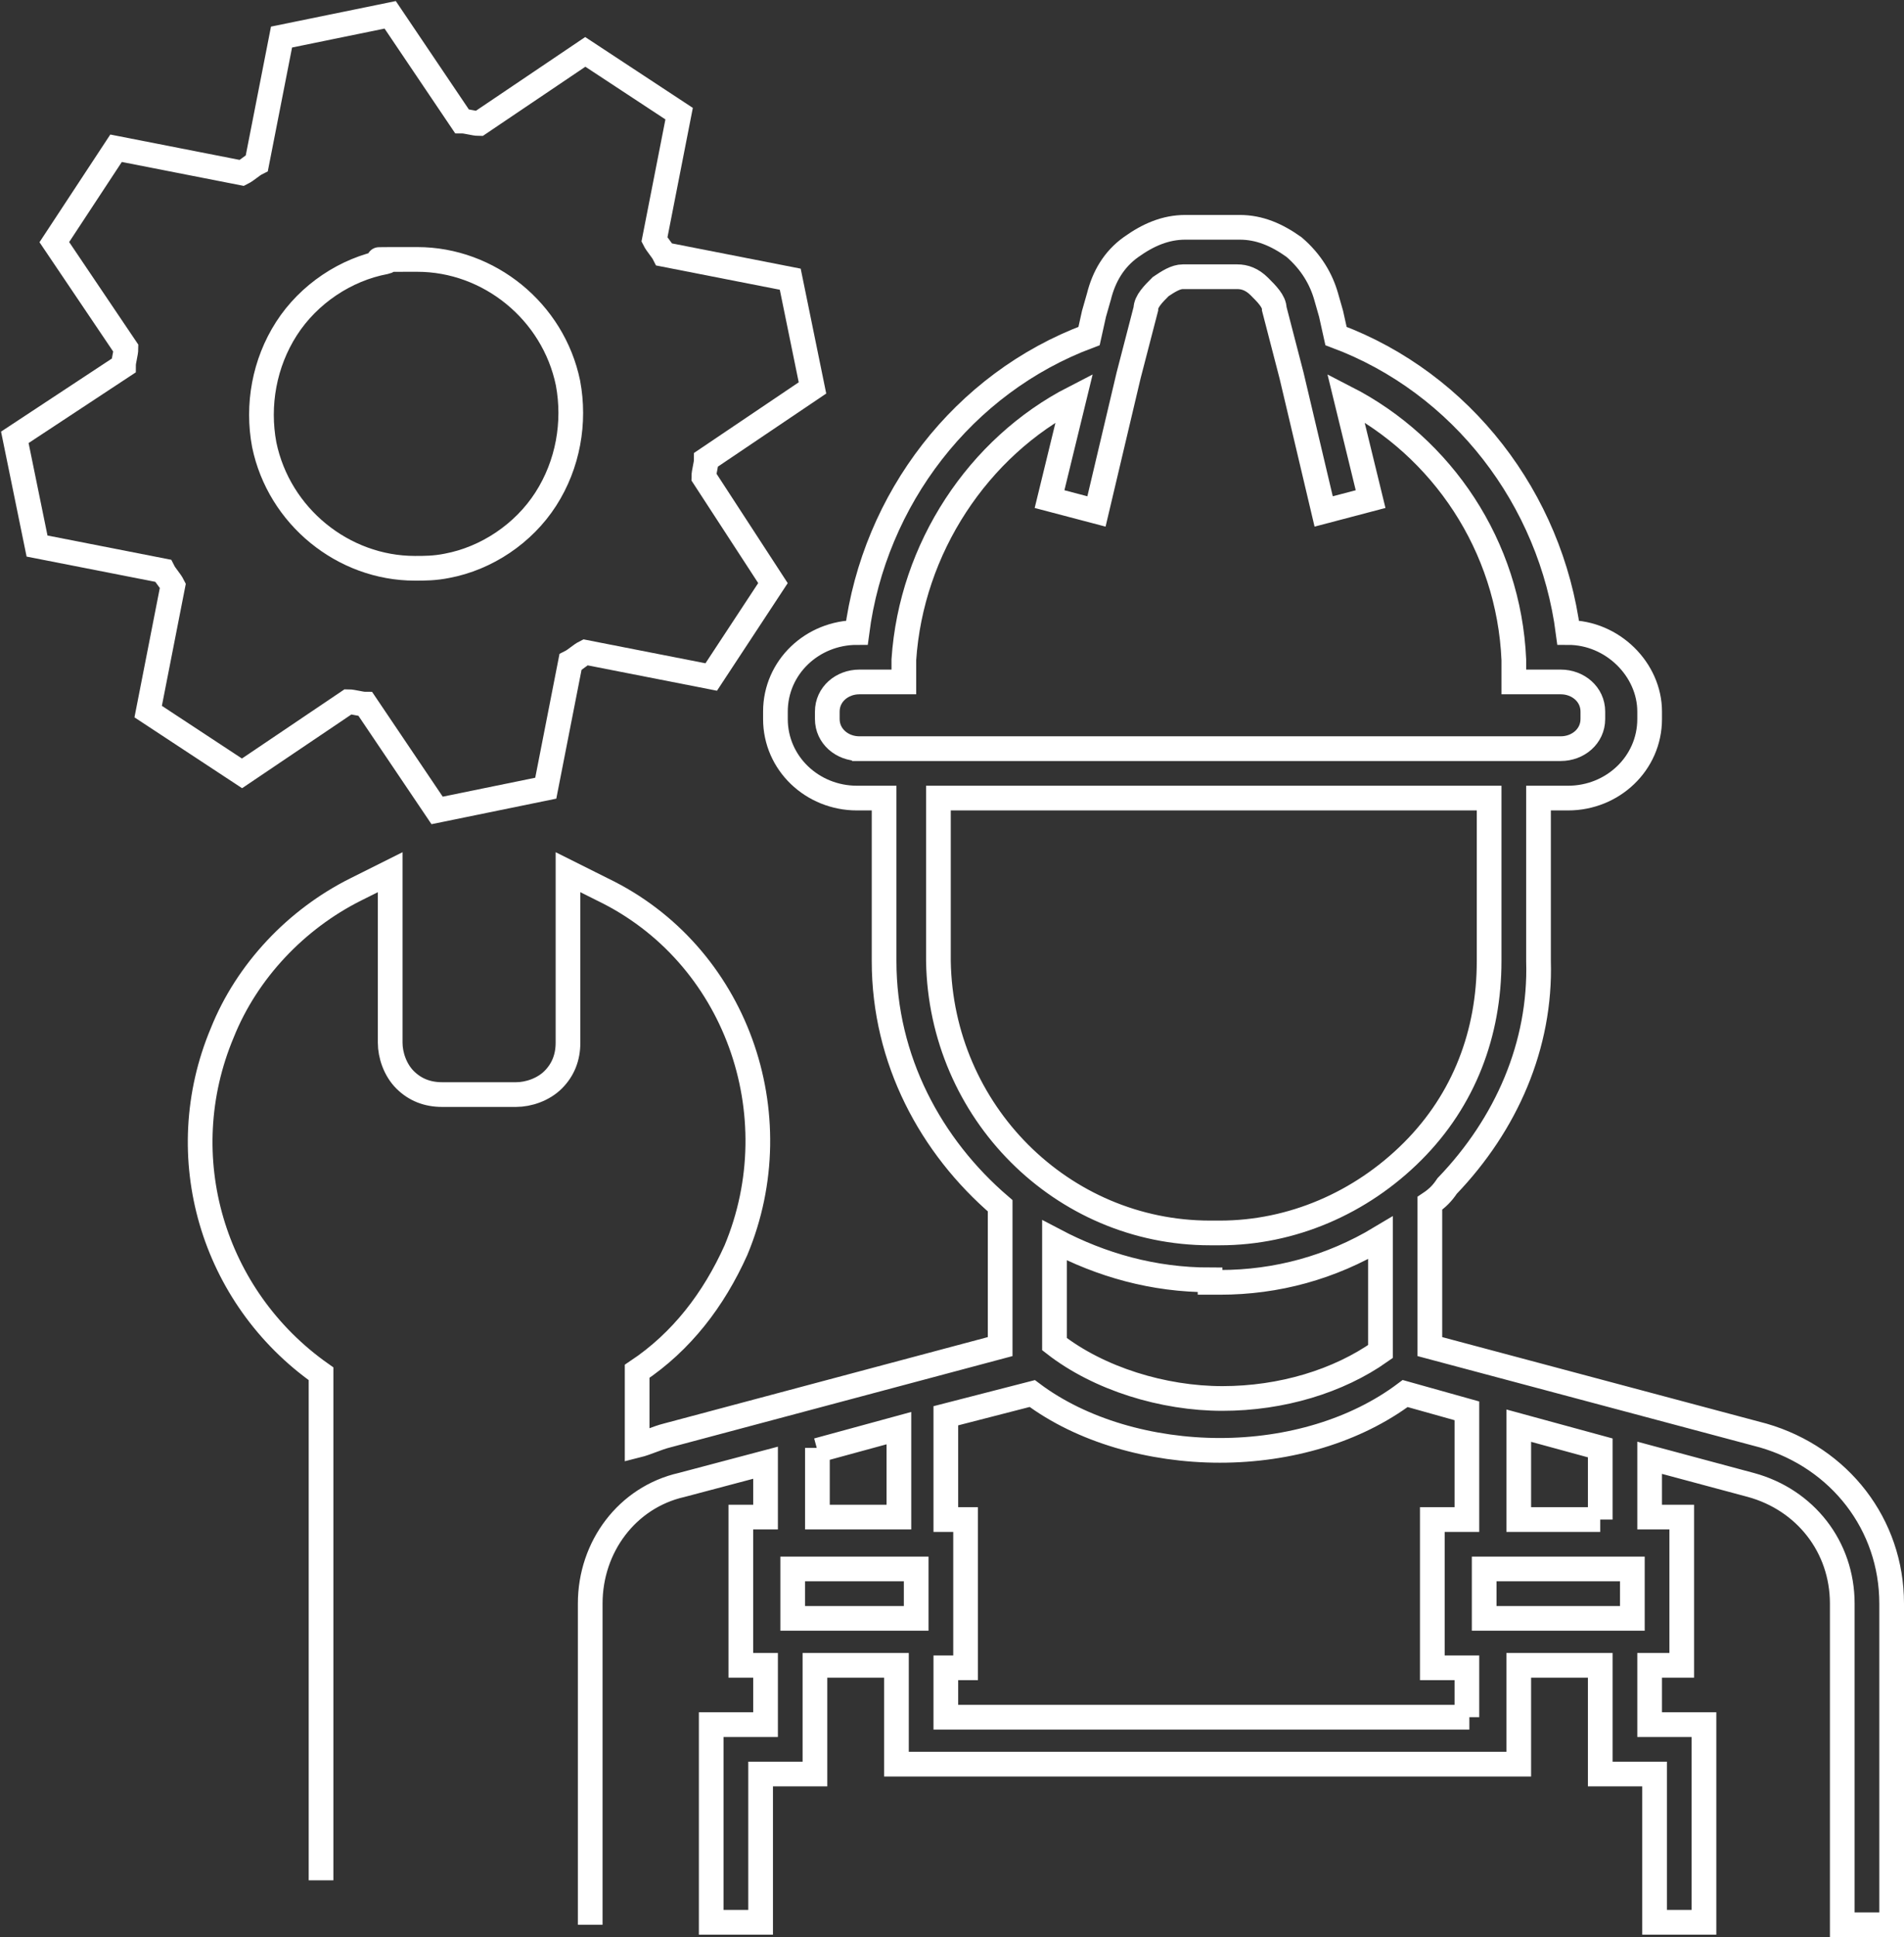
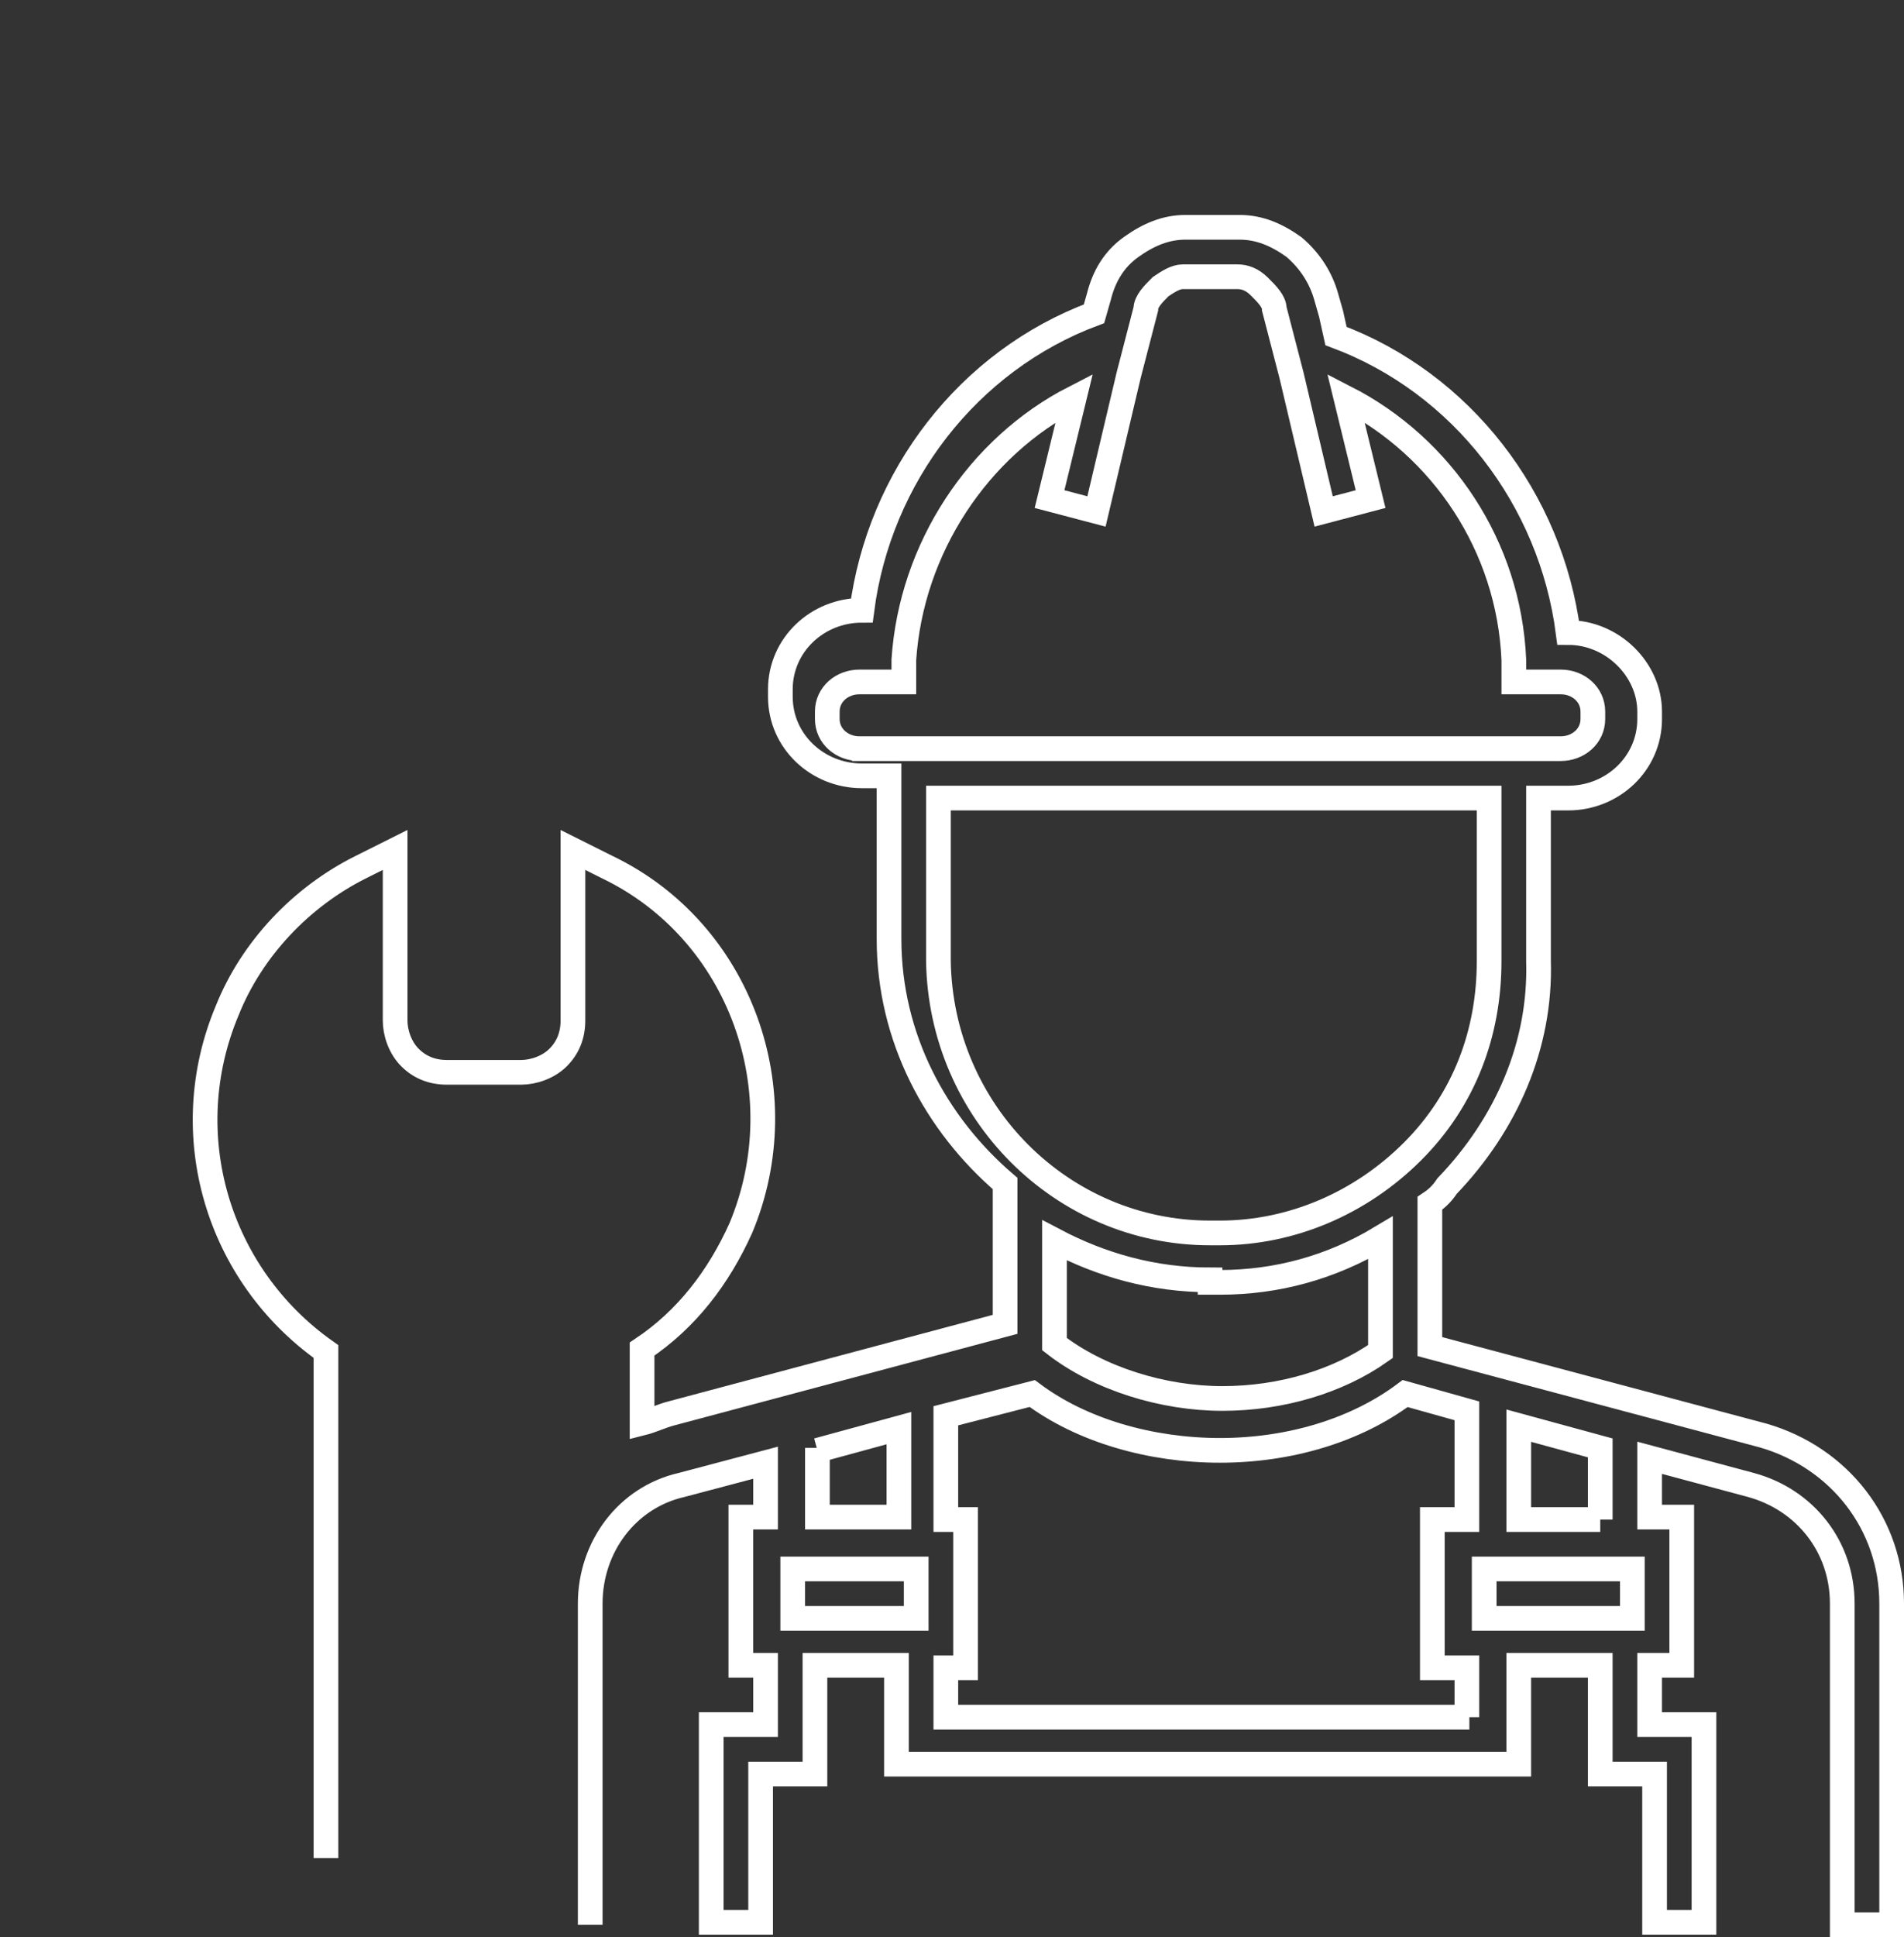
<svg xmlns="http://www.w3.org/2000/svg" width="77.1" height="78.4" viewBox="0 0 77.1 78.4">
  <rect x="0" y="0" width="77.1" height="78.4" fill="#333333" stroke="none" />
  <defs>
    <style>.uuid-16c12e3f-bf64-4f9e-bed6-cd67655a7779 { fill: none; stroke: #fff; stroke-miterlimit: 10; }</style>
  </defs>
  <g id="uuid-57848753-cb72-4e75-af84-d72c3c8dc5eb" data-name="Calque 1" />
  <g id="uuid-6064a81a-ed80-4cfd-bb86-4e3c432a7b58" data-name="Calque 2">
    <g id="uuid-3acd4e28-a537-4707-b1d3-6ac6d92a00f0" data-name="Calque 1">
-       <path class="uuid-16c12e3f-bf64-4f9e-bed6-cd67655a7779" d="M23.9,77.9v-13c0-2.3,1.5-4.3,3.7-4.8l3.4-.9v2.2h-1v6h1v2.4h-2.2v8h2v-6h2.2v-4.4h3.3v4h25.2v-4h3.3v4.4h2.2v6h2v-8h-2.2v-2.4h1.3v-6h-1.3v-2.4l4.1,1.1c2.2,.6,3.7,2.5,3.7,4.8v13h2v-13c0-3.2-2.1-5.9-5.2-6.8l-13.5-3.6v-5.8c.3-.2,.5-.4,.7-.7,2.4-2.5,3.8-5.7,3.7-9.1v-6.6h1.2c1.8,0,3.3-1.4,3.3-3.2v-.3c0-1.7-1.5-3.2-3.3-3.2-.7-5.4-4.3-10.1-9.4-12l-.2-.9h0l-.2-.7c-.2-.7-.6-1.4-1.3-2-.7-.5-1.4-.8-2.2-.8h-2.2c-.8,0-1.5,.3-2.2,.8-.7,.5-1.1,1.2-1.3,2l-.2,.7h0l-.2,.9c-5.1,1.9-8.7,6.6-9.4,12-1.8,0-3.3,1.4-3.3,3.2v.3c0,1.8,1.5,3.2,3.3,3.2h1.1v6.6c0,4,1.9,7.5,4.7,9.9v5.7l-13.5,3.6c-.4,.1-.8,.3-1.2,.4v-3c1.8-1.2,3.1-2.9,4-4.9,2.3-5.5,0-12-5.4-14.6l-1.4-.7v6.9c0,.6-.2,1.1-.6,1.5-.4,.4-1,.6-1.5,.6h-3c-.6,0-1.1-.2-1.5-.6s-.6-1-.6-1.5v-6.9l-1.4,.7c-2.4,1.2-4.4,3.3-5.4,5.8-2.1,5-.4,10.7,4,13.8v20.5M34.8,30.3c-.7,0-1.3-.5-1.3-1.2v-.3c0-.7,.6-1.2,1.3-1.2h1.8v-.9c.3-4.5,3-8.6,6.9-10.6l-1,4.1,1.9,.5,1.3-5.5h0l.7-2.7c0-.3,.3-.6,.6-.9,.3-.2,.6-.4,.9-.4h2.2c.3,0,.6,.1,.9,.4,.3,.3,.6,.6,.6,.9l.7,2.7h0l1.3,5.5,1.9-.5-1-4.1c3.9,2,6.6,6,6.8,10.6v.9h1.9c.7,0,1.3,.5,1.3,1.2v.3c0,.7-.6,1.2-1.3,1.2h-28.7Zm3.2,8.6v-6.6h22.3v6.6c0,2.9-1,5.6-3.1,7.7-2.1,2.1-4.9,3.3-7.8,3.3h-.4c-6,0-10.9-4.9-11-11Zm11,13h.4c2.3,0,4.5-.6,6.5-1.8v4.6c-1.7,1.2-4,1.9-6.4,1.9s-5-.8-6.8-2.2v-4.2c1.9,1,4,1.6,6.3,1.6Zm-15.9,6.8l3.3-.9v3.6h-3.3v-2.8Zm-1,4.8h5v2h-5v-2Zm27.4,6h-21.2v-2h.8v-6h-.8v-4.2l3.5-.9c2,1.5,4.8,2.3,7.6,2.3s5.5-.8,7.5-2.3l2.5,.7v4.4h-1.4v6h1.4v2Zm6.6-6v2h-6v-2h6Zm-1.3-2h-3.3v-3.8l3.3,.9v2.9Z" />
-       <path class="uuid-16c12e3f-bf64-4f9e-bed6-cd67655a7779" d="M.6,17.7l.9,4.4,5.1,1c.1,.2,.3,.4,.4,.6l-1,5.1,3.8,2.5,4.3-2.9c.2,0,.5,.1,.7,.1l2.9,4.3,4.4-.9,1-5.1c.2-.1,.4-.3,.6-.4l5.1,1,2.5-3.8-2.8-4.3c0-.2,.1-.5,.1-.7l4.3-2.9-.9-4.4-5.1-1c-.1-.2-.3-.4-.4-.6l1-5.1-3.8-2.5-4.3,2.9c-.2,0-.5-.1-.7-.1L15.8,.6l-4.4,.9-1,5.1c-.2,.1-.4,.3-.6,.4l-5.1-1-2.5,3.8,2.9,4.3c0,.2-.1,.5-.1,.7L.6,17.7Z" />
-       <path class="uuid-16c12e3f-bf64-4f9e-bed6-cd67655a7779" d="M16.8,23c.4,0,.8,0,1.3-.1,1.6-.3,3.1-1.3,4-2.7,.9-1.4,1.2-3.1,.9-4.7-.6-2.9-3.2-5-6.1-5s-.8,0-1.3,.1c-1.6,.3-3.1,1.3-4,2.7-.9,1.4-1.2,3.1-.9,4.7,.6,2.9,3.2,5,6.1,5Z" />
+       <path class="uuid-16c12e3f-bf64-4f9e-bed6-cd67655a7779" d="M23.9,77.9v-13c0-2.3,1.5-4.3,3.7-4.8l3.4-.9v2.2h-1v6h1v2.4h-2.2v8h2v-6h2.2v-4.4h3.3v4h25.2v-4h3.3v4.4h2.2v6h2v-8h-2.2v-2.4h1.3v-6h-1.3v-2.4l4.1,1.1c2.2,.6,3.7,2.5,3.7,4.8v13h2v-13c0-3.2-2.1-5.9-5.2-6.8l-13.5-3.6v-5.8c.3-.2,.5-.4,.7-.7,2.4-2.5,3.8-5.7,3.7-9.1v-6.6h1.2c1.8,0,3.3-1.4,3.3-3.2v-.3c0-1.7-1.5-3.2-3.3-3.2-.7-5.4-4.3-10.1-9.4-12l-.2-.9h0l-.2-.7c-.2-.7-.6-1.4-1.3-2-.7-.5-1.4-.8-2.2-.8h-2.2c-.8,0-1.5,.3-2.2,.8-.7,.5-1.1,1.2-1.3,2l-.2,.7h0c-5.1,1.9-8.7,6.6-9.4,12-1.8,0-3.3,1.4-3.3,3.2v.3c0,1.8,1.5,3.2,3.3,3.2h1.1v6.6c0,4,1.9,7.5,4.7,9.9v5.7l-13.5,3.6c-.4,.1-.8,.3-1.2,.4v-3c1.8-1.2,3.1-2.9,4-4.9,2.3-5.5,0-12-5.4-14.6l-1.4-.7v6.9c0,.6-.2,1.1-.6,1.5-.4,.4-1,.6-1.5,.6h-3c-.6,0-1.1-.2-1.5-.6s-.6-1-.6-1.5v-6.9l-1.4,.7c-2.4,1.2-4.4,3.3-5.4,5.8-2.1,5-.4,10.7,4,13.8v20.5M34.8,30.3c-.7,0-1.3-.5-1.3-1.2v-.3c0-.7,.6-1.2,1.3-1.2h1.8v-.9c.3-4.5,3-8.6,6.9-10.6l-1,4.1,1.9,.5,1.3-5.5h0l.7-2.7c0-.3,.3-.6,.6-.9,.3-.2,.6-.4,.9-.4h2.2c.3,0,.6,.1,.9,.4,.3,.3,.6,.6,.6,.9l.7,2.7h0l1.3,5.5,1.9-.5-1-4.1c3.9,2,6.6,6,6.8,10.6v.9h1.9c.7,0,1.3,.5,1.3,1.2v.3c0,.7-.6,1.2-1.3,1.2h-28.7Zm3.2,8.6v-6.6h22.3v6.6c0,2.9-1,5.6-3.1,7.7-2.1,2.1-4.9,3.3-7.8,3.3h-.4c-6,0-10.9-4.9-11-11Zm11,13h.4c2.3,0,4.5-.6,6.5-1.8v4.6c-1.7,1.2-4,1.9-6.4,1.9s-5-.8-6.8-2.2v-4.2c1.9,1,4,1.6,6.3,1.6Zm-15.9,6.8l3.3-.9v3.6h-3.3v-2.8Zm-1,4.8h5v2h-5v-2Zm27.4,6h-21.2v-2h.8v-6h-.8v-4.2l3.5-.9c2,1.5,4.8,2.3,7.6,2.3s5.5-.8,7.5-2.3l2.5,.7v4.4h-1.4v6h1.4v2Zm6.6-6v2h-6v-2h6Zm-1.3-2h-3.3v-3.8l3.3,.9v2.9Z" />
    </g>
  </g>
</svg>